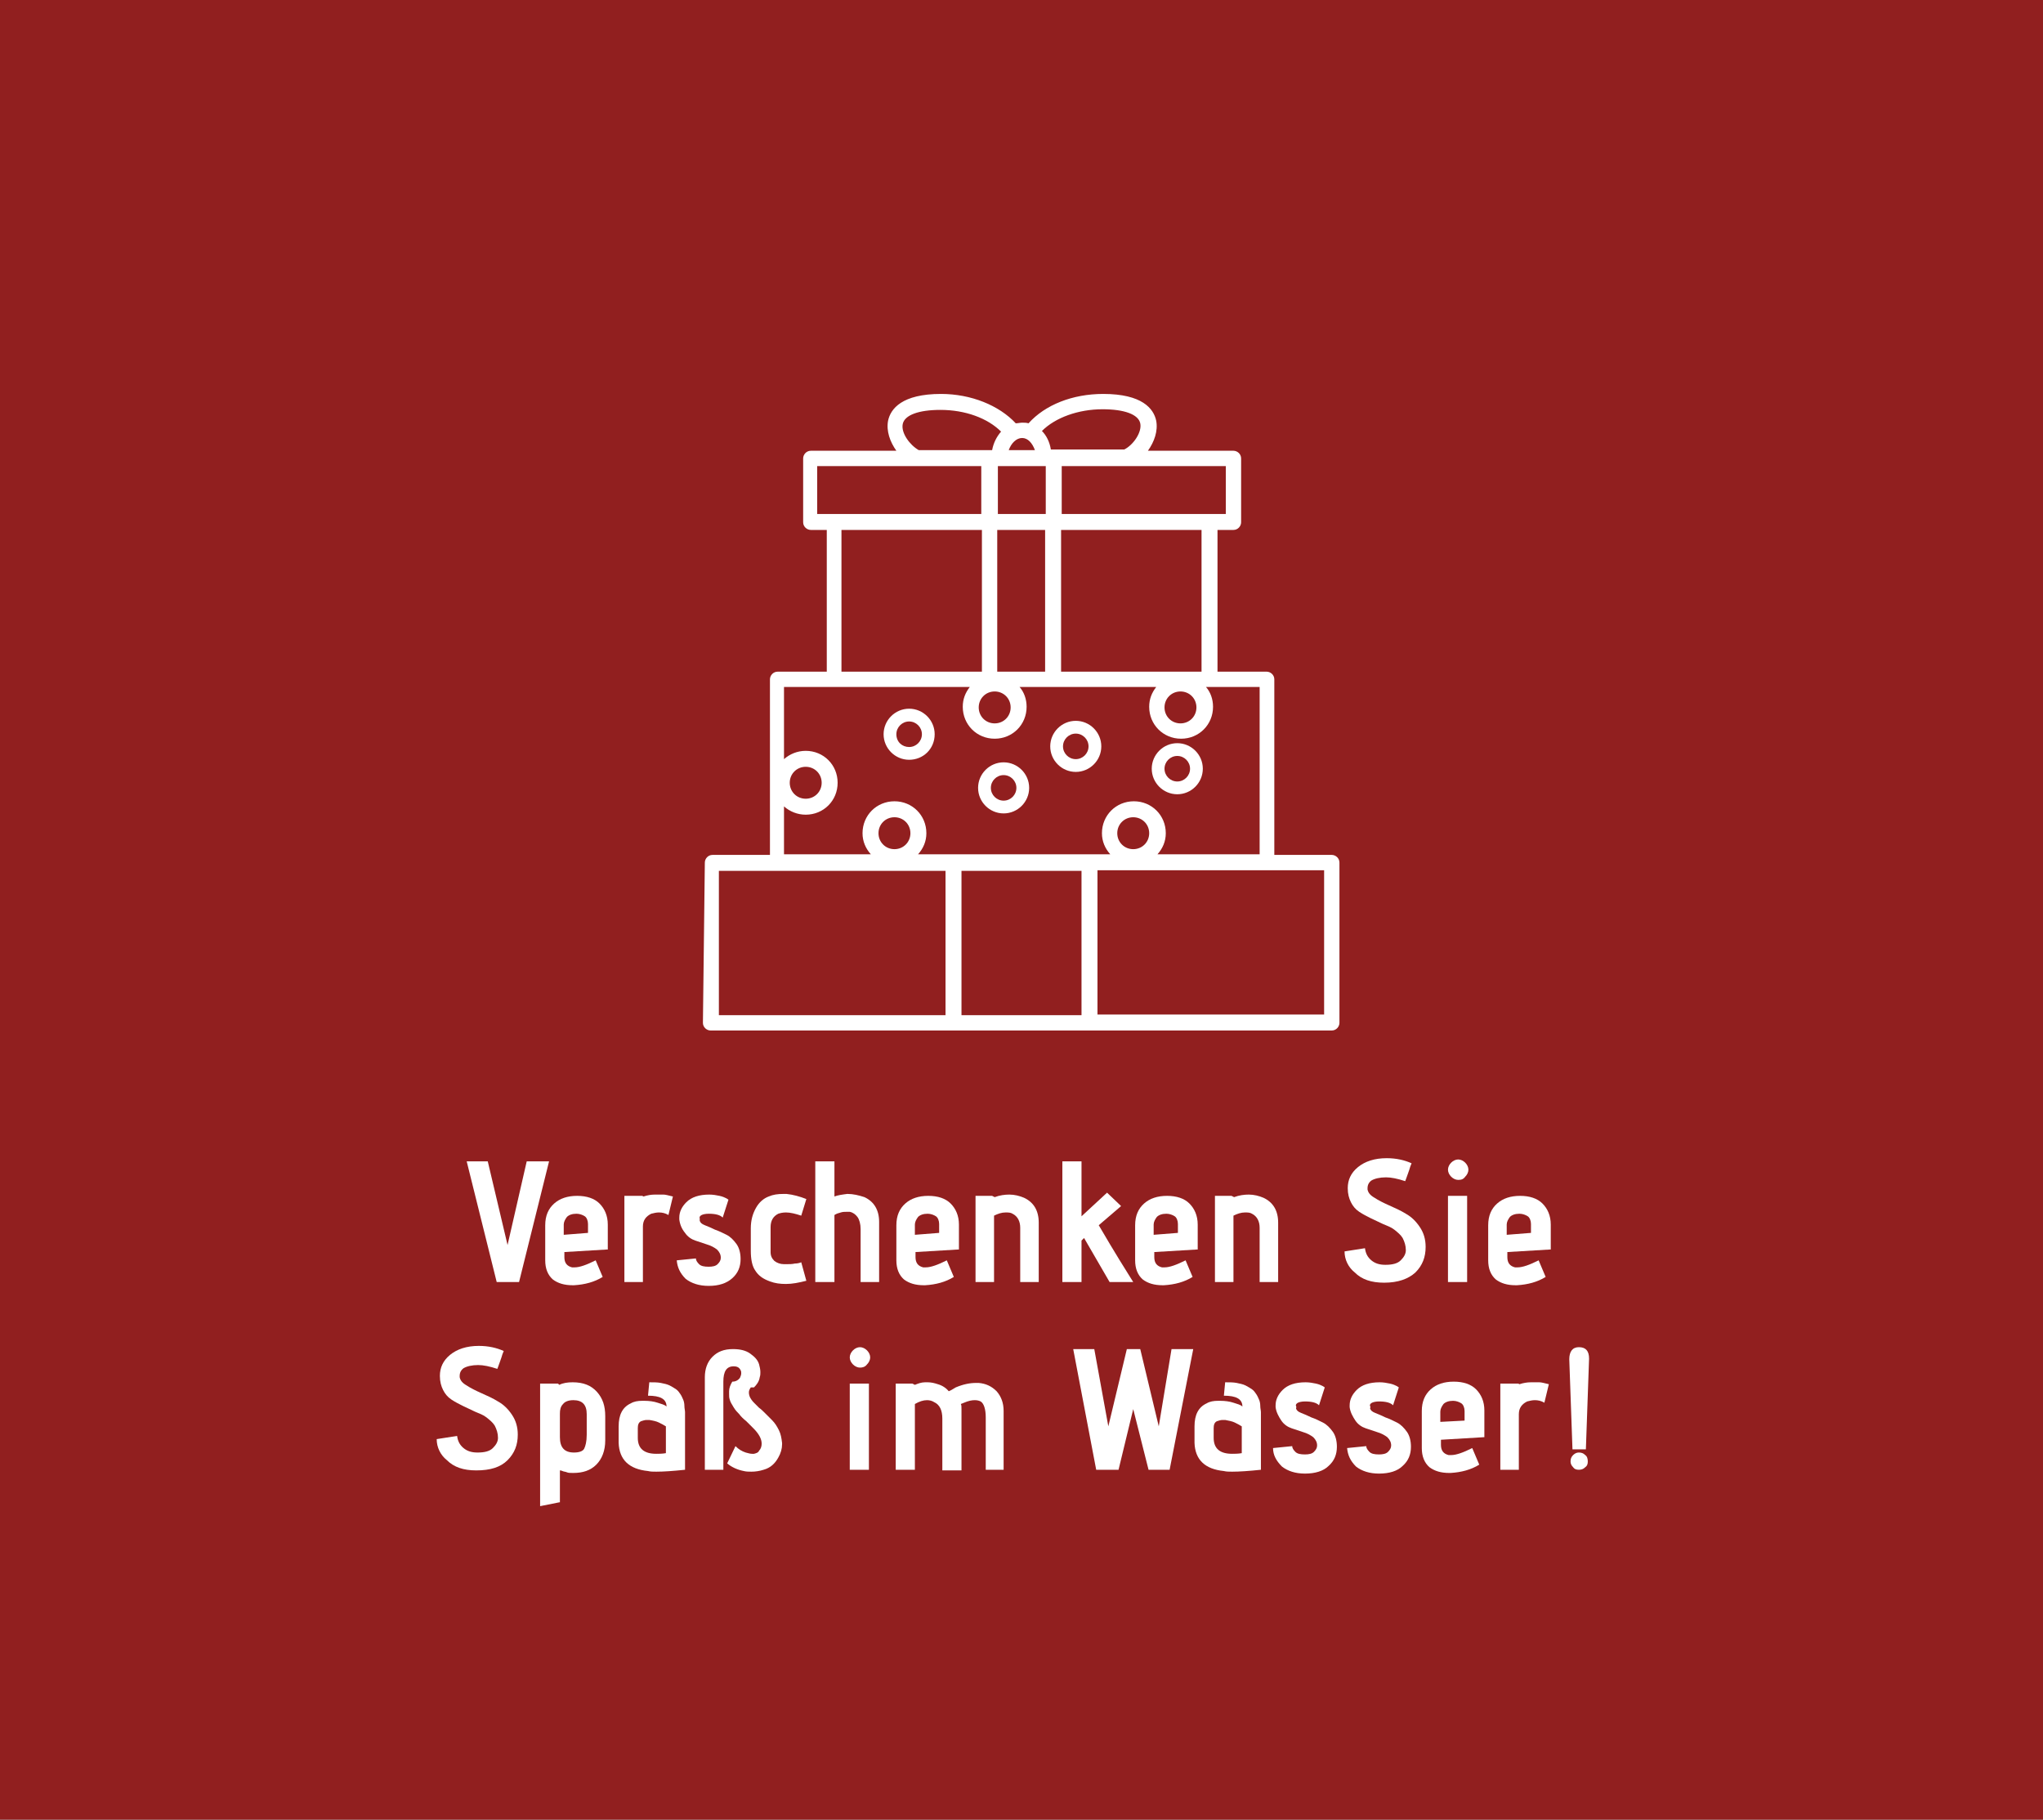
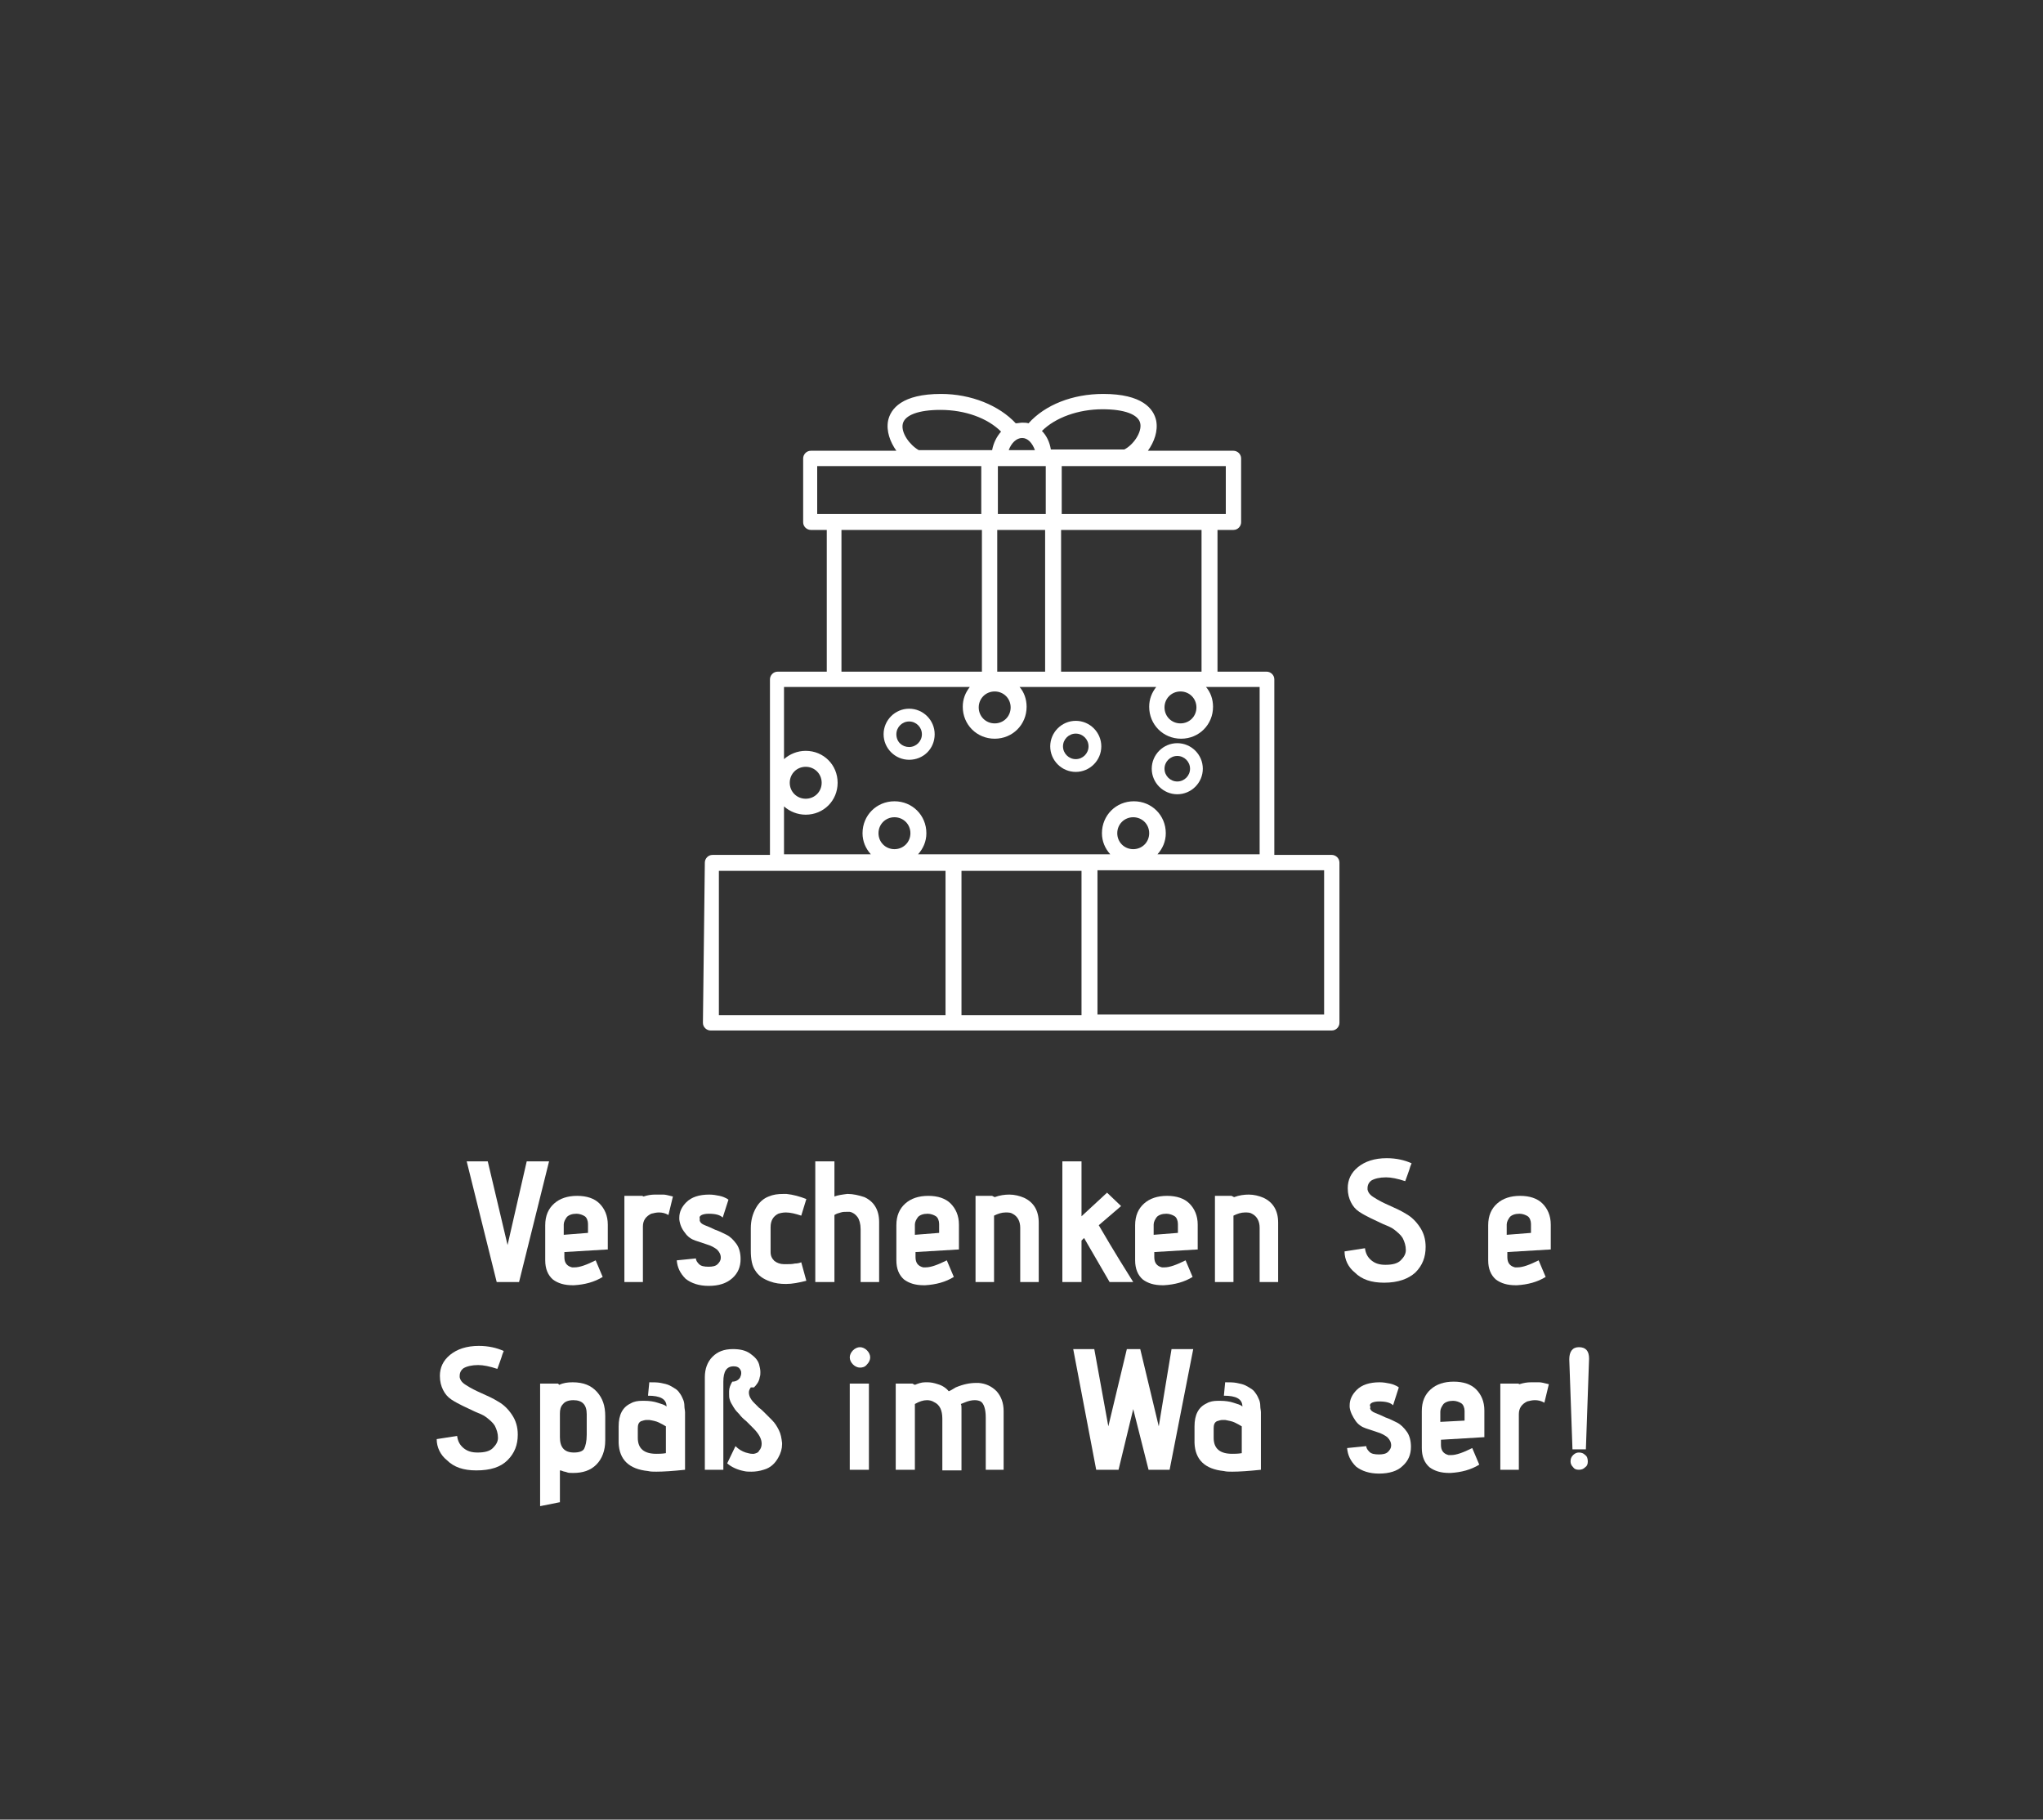
<svg xmlns="http://www.w3.org/2000/svg" version="1.1" id="Ebene_1" x="0px" y="0px" viewBox="0 0 320 285" style="enable-background:new 0 0 320 285;" xml:space="preserve">
  <rect x="0" y="0" width="320" height="285" fill="#333333" stroke="none" />
  <style type="text/css">
	.st0{opacity:0.7;fill:#BA1818;enable-background:new    ;}
	.st1{enable-background:new    ;}
	.st2{fill:#FFFFFF;}
</style>
-   <rect x="-0.5" y="-1.2" class="st0" width="321.4" height="286.7" />
  <g class="st1">
    <path class="st2" d="M81.3,200.8h-3.5l-4.7-18.9h3.3l3.1,13.1l3-13.1H86L81.3,200.8z" />
    <path class="st2" d="M95.1,195.7l-6.7,0.4v0.8c0,0.9,0.4,1.4,1.2,1.6c0.1,0,0.3,0,0.4,0c0.8,0,1.9-0.4,3.3-1.1l1.1,2.6   c-1.3,0.8-2.8,1.2-4.5,1.3c-0.1,0-0.1,0-0.2,0c-1.3,0-2.3-0.3-3.1-0.9c-0.8-0.7-1.2-1.7-1.2-3v-5.5c0-1.5,0.5-2.6,1.4-3.4   c0.9-0.8,2.1-1.2,3.6-1.2c1.5,0,2.7,0.4,3.5,1.2c0.8,0.8,1.3,1.9,1.3,3.3V195.7z M92.1,193.1v-1.4c0-0.5-0.2-1-0.5-1.2   s-0.8-0.4-1.3-0.4c-0.7,0-1.2,0.2-1.5,0.5c-0.3,0.4-0.5,0.8-0.5,1.2v1.6L92.1,193.1z" />
    <path class="st2" d="M100.8,200.8h-3v-13.5h2.8l0.2,0.1c0.6-0.2,1.2-0.3,1.8-0.3c0.2,0,0.4,0,0.5,0c0.3,0,0.6,0,0.8,0   c0.3,0,0.7,0.1,1.5,0.3l-0.7,2.9c-0.5-0.3-1-0.4-1.5-0.4c-0.4,0-0.8,0.1-1.2,0.2c-0.8,0.4-1.3,1-1.3,2V200.8z" />
    <path class="st2" d="M106,197.4l3-0.3c0,0.3,0.2,0.6,0.5,0.9s0.8,0.4,1.5,0.4c0.6,0,1.1-0.1,1.4-0.4c0.3-0.3,0.5-0.6,0.5-1   c0-0.5-0.2-0.9-0.6-1.3c-0.4-0.3-0.9-0.6-1.6-0.8c-0.6-0.2-1.2-0.4-1.8-0.6s-1.2-0.6-1.6-1.2c-0.5-0.6-0.8-1.3-0.9-2.1   c0-0.1,0-0.2,0-0.3c0-0.9,0.4-1.7,1.1-2.4c0.8-0.8,2-1.2,3.6-1.2c0.6,0,1.1,0.1,1.6,0.2c0.5,0.1,0.9,0.3,1.1,0.4l0.3,0.2l-0.9,2.8   c-0.4-0.4-1.1-0.6-2.2-0.6c-0.5,0-0.9,0.1-1.1,0.2c-0.2,0.1-0.4,0.3-0.3,0.5c0,0.2,0,0.3,0,0.4c0.1,0.3,0.3,0.5,0.8,0.7   c0.5,0.2,1,0.4,1.6,0.7c0.6,0.2,1.2,0.5,1.8,0.8s1.1,0.8,1.6,1.5c0.4,0.6,0.6,1.4,0.6,2.3c0,1.2-0.4,2.2-1.3,3s-2.1,1.2-3.7,1.2   c-1.5,0-2.7-0.4-3.6-1.1C106.5,199.4,106.1,198.5,106,197.4z" />
    <path class="st2" d="M125.5,197.7l0.8,2.9c-1.2,0.3-2.2,0.5-3.2,0.5c-0.9,0-1.7-0.1-2.5-0.4c-1.1-0.4-1.8-0.9-2.3-1.7   c-0.5-0.7-0.7-1.8-0.7-3.1v-3.5c0-1.3,0.3-2.3,0.8-3.2c0.5-0.9,1.2-1.5,2-1.8c0.7-0.3,1.4-0.4,2.3-0.4c0.2,0,0.3,0,0.5,0   c1,0.1,2.1,0.4,3.1,0.8l-0.8,2.6c-0.9-0.3-1.7-0.5-2.4-0.5c-0.5,0-0.9,0.1-1.2,0.2c-0.8,0.4-1.2,1.1-1.2,2.1v3.9   c0,0.6,0.2,1,0.6,1.4c0.4,0.3,0.9,0.5,1.5,0.5c0.1,0,0.2,0,0.4,0c0.4,0,0.9,0,1.3-0.1C124.9,197.9,125.3,197.8,125.5,197.7z" />
    <path class="st2" d="M137.8,200.8h-3v-8.3c0-0.8-0.2-1.5-0.5-1.9c-0.3-0.4-0.7-0.7-1.2-0.8c-0.2,0-0.3,0-0.5,0   c-0.3,0-0.6,0-0.9,0.1c-0.4,0.1-0.7,0.2-1,0.4v10.5h-3v-18.9h3v5.5c0.5-0.2,1.2-0.3,2-0.4c0,0,0.1,0,0.1,0c0.8,0,1.7,0.2,2.6,0.5   c1.5,0.7,2.3,2,2.3,3.9V200.8z" />
    <path class="st2" d="M150.1,195.7l-6.7,0.4v0.8c0,0.9,0.4,1.4,1.2,1.6c0.1,0,0.3,0,0.4,0c0.8,0,1.9-0.4,3.3-1.1l1.1,2.6   c-1.3,0.8-2.8,1.2-4.5,1.3c-0.1,0-0.1,0-0.2,0c-1.3,0-2.3-0.3-3.1-0.9c-0.8-0.7-1.2-1.7-1.2-3v-5.5c0-1.5,0.5-2.6,1.4-3.4   c0.9-0.8,2.1-1.2,3.6-1.2c1.5,0,2.7,0.4,3.5,1.2c0.8,0.8,1.3,1.9,1.3,3.3V195.7z M147.1,193.1v-1.4c0-0.5-0.2-1-0.5-1.2   s-0.8-0.4-1.3-0.4c-0.7,0-1.2,0.2-1.5,0.5c-0.3,0.4-0.5,0.8-0.5,1.2v1.6L147.1,193.1z" />
    <path class="st2" d="M162.8,200.8h-3v-8.5c0-1-0.4-1.8-1.2-2.2c-0.3-0.2-0.7-0.2-1.1-0.2c-0.6,0-1.2,0.2-1.8,0.5v10.4h-2.9v-13.5   h2.6l0.4,0.2c0.8-0.3,1.6-0.4,2.3-0.4c0.8,0,1.6,0.2,2.3,0.5c1.5,0.7,2.3,2,2.3,3.9V200.8z" />
    <path class="st2" d="M177.5,200.8h-3.7l-4-6.9l-0.4,0.4v6.5h-3v-18.9h3v8.6l4-3.7l2.2,2.1l-3.5,3   C174.6,196.2,176.5,199.2,177.5,200.8z" />
    <path class="st2" d="M187.5,195.7l-6.7,0.4v0.8c0,0.9,0.4,1.4,1.2,1.6c0.1,0,0.3,0,0.4,0c0.8,0,1.9-0.4,3.3-1.1l1.1,2.6   c-1.3,0.8-2.8,1.2-4.5,1.3c-0.1,0-0.1,0-0.2,0c-1.3,0-2.3-0.3-3.1-0.9c-0.8-0.7-1.2-1.7-1.2-3v-5.5c0-1.5,0.5-2.6,1.4-3.4   c0.9-0.8,2.1-1.2,3.6-1.2s2.7,0.4,3.5,1.2c0.8,0.8,1.3,1.9,1.3,3.3V195.7z M184.5,193.1v-1.4c0-0.5-0.2-1-0.5-1.2s-0.8-0.4-1.3-0.4   c-0.7,0-1.2,0.2-1.5,0.5c-0.3,0.4-0.5,0.8-0.5,1.2v1.6L184.5,193.1z" />
    <path class="st2" d="M200.3,200.8h-3v-8.5c0-1-0.4-1.8-1.2-2.2c-0.3-0.2-0.7-0.2-1.1-0.2c-0.6,0-1.2,0.2-1.8,0.5v10.4h-2.9v-13.5   h2.6l0.4,0.2c0.8-0.3,1.6-0.4,2.3-0.4c0.8,0,1.6,0.2,2.3,0.5c1.5,0.7,2.3,2,2.3,3.9V200.8z" />
    <path class="st2" d="M210.6,196l3.2-0.5c0.1,0.8,0.4,1.4,1,1.9c0.6,0.5,1.3,0.7,2.2,0.7c1.1,0,1.9-0.2,2.4-0.7   c0.5-0.5,0.8-1,0.8-1.6c0-0.7-0.2-1.3-0.5-1.9c-0.3-0.5-0.8-0.9-1.3-1.3s-1.1-0.6-1.8-0.9c-0.6-0.3-1.3-0.6-1.9-0.9   c-0.6-0.3-1.2-0.6-1.8-1s-1-0.9-1.3-1.5s-0.5-1.3-0.5-2.2c0-1.3,0.5-2.4,1.6-3.3s2.6-1.4,4.5-1.4c1.5,0,2.8,0.3,3.9,0.8l-0.2,0.5   c-0.1,0.3-0.2,0.7-0.4,1.2c-0.2,0.5-0.3,0.9-0.4,1.1c-1.2-0.4-2.2-0.6-3-0.6c-1,0-1.8,0.2-2.3,0.5c-0.4,0.3-0.6,0.7-0.6,1.2   c0,0.1,0,0.1,0,0.2c0.1,0.5,0.4,0.9,1.1,1.3c0.6,0.4,1.4,0.8,2.3,1.2c0.9,0.4,1.8,0.8,2.6,1.3c0.9,0.5,1.6,1.2,2.2,2.1   c0.6,0.9,0.9,1.9,0.9,3.1c0,1.6-0.5,2.9-1.6,4c-1.1,1-2.7,1.6-4.9,1.6c-2,0-3.5-0.5-4.6-1.6C211.2,198.5,210.6,197.3,210.6,196z" />
-     <path class="st2" d="M228.4,184.8c-0.4,0-0.8-0.2-1.1-0.5c-0.3-0.3-0.5-0.7-0.5-1.1c0-0.4,0.2-0.8,0.5-1.1c0.3-0.3,0.7-0.5,1.1-0.5   c0.4,0,0.8,0.2,1.1,0.5c0.3,0.3,0.5,0.7,0.5,1.1c0,0.4-0.2,0.8-0.5,1.1C229.2,184.7,228.9,184.8,228.4,184.8z M229.8,200.8h-3   v-13.5h3V200.8z" />
    <path class="st2" d="M242.8,195.7l-6.7,0.4v0.8c0,0.9,0.4,1.4,1.2,1.6c0.1,0,0.3,0,0.4,0c0.8,0,1.9-0.4,3.3-1.1l1.1,2.6   c-1.3,0.8-2.8,1.2-4.5,1.3c-0.1,0-0.1,0-0.2,0c-1.3,0-2.3-0.3-3.1-0.9c-0.8-0.7-1.2-1.7-1.2-3v-5.5c0-1.5,0.5-2.6,1.4-3.4   c0.9-0.8,2.1-1.2,3.6-1.2s2.7,0.4,3.5,1.2c0.8,0.8,1.3,1.9,1.3,3.3V195.7z M239.8,193.1v-1.4c0-0.5-0.2-1-0.5-1.2s-0.8-0.4-1.3-0.4   c-0.7,0-1.2,0.2-1.5,0.5c-0.3,0.4-0.5,0.8-0.5,1.2v1.6L239.8,193.1z" />
  </g>
  <g class="st1">
    <path class="st2" d="M68.4,225.4l3.2-0.5c0.1,0.8,0.4,1.4,1,1.9c0.6,0.5,1.3,0.7,2.2,0.7c1.1,0,1.9-0.2,2.4-0.7s0.8-1,0.8-1.6   c0-0.7-0.2-1.3-0.5-1.9c-0.3-0.5-0.8-0.9-1.3-1.3s-1.1-0.6-1.8-0.9c-0.6-0.3-1.3-0.6-1.9-0.9s-1.2-0.6-1.8-1s-1-0.9-1.3-1.5   c-0.3-0.6-0.5-1.3-0.5-2.2c0-1.3,0.5-2.4,1.6-3.3c1.1-0.9,2.6-1.4,4.5-1.4c1.5,0,2.8,0.3,3.9,0.8l-0.2,0.5   c-0.1,0.3-0.2,0.7-0.4,1.2c-0.2,0.5-0.3,0.9-0.4,1.1c-1.2-0.4-2.2-0.6-3-0.6c-1,0-1.8,0.2-2.3,0.5c-0.4,0.3-0.6,0.7-0.6,1.2   c0,0.1,0,0.1,0,0.2c0.1,0.5,0.4,0.9,1.1,1.3c0.6,0.4,1.4,0.8,2.3,1.2c0.9,0.4,1.8,0.8,2.6,1.3c0.9,0.5,1.6,1.2,2.2,2.1   c0.6,0.9,0.9,1.9,0.9,3.1c0,1.6-0.5,2.9-1.6,4s-2.7,1.6-4.9,1.6c-2,0-3.5-0.5-4.6-1.6C69,227.9,68.4,226.7,68.4,225.4z" />
    <path class="st2" d="M87.6,235.3l-3,0.6v-19.2h2.8l0.2,0.2c0.6-0.3,1.3-0.4,2.1-0.4c1.7,0,2.9,0.5,3.8,1.5c0.9,1,1.3,2.2,1.3,3.8   v3.8c0,1.6-0.5,2.9-1.4,3.8s-2.1,1.3-3.6,1.3c-0.4,0-0.8,0-1-0.1s-0.5-0.1-0.7-0.2c-0.2-0.1-0.4-0.1-0.4-0.1V235.3z M91.9,224.7   v-3.2c0-1.5-0.7-2.2-2.1-2.2c-0.7,0-1.3,0.2-1.6,0.6c-0.4,0.4-0.5,0.9-0.5,1.5v3.7c0,1.6,0.7,2.4,2.2,2.4c0.8,0,1.4-0.2,1.6-0.6   S91.9,225.8,91.9,224.7z" />
    <path class="st2" d="M107.3,222.2v8c-1.9,0.2-3.4,0.3-4.5,0.3c-0.5,0-0.9,0-1.3-0.1c-3-0.3-4.5-1.8-4.6-4.4c0-0.1,0-0.3,0-0.4v-2.2   c0-1.8,0.6-3,1.9-3.6c0.5-0.3,1.1-0.4,1.8-0.4c0.1,0,0.2,0,0.3,0c0.8,0,1.5,0.1,2.1,0.3c0.6,0.2,1.1,0.3,1.4,0.6   c0-1.2-1-1.7-2.9-1.7l0.2-2.1c0.7,0,1.3,0,1.8,0.1c0.5,0.1,1,0.2,1.4,0.4c0.4,0.2,0.7,0.4,1,0.6c0.3,0.2,0.5,0.5,0.7,0.8   c0.2,0.3,0.3,0.6,0.4,0.8c0.1,0.2,0.2,0.6,0.2,1c0,0.4,0.1,0.7,0.1,1C107.3,221.4,107.3,221.7,107.3,222.2z M104.3,227.6v-4.2   c-0.3-0.2-0.7-0.4-1.1-0.6s-0.9-0.3-1.5-0.4c-0.1,0-0.3,0-0.4,0c-0.3,0-0.6,0.1-0.9,0.2c-0.4,0.2-0.5,0.6-0.5,1.1v1.5   c0,1.7,1,2.5,2.9,2.5C103.2,227.7,103.7,227.7,104.3,227.6z" />
    <path class="st2" d="M113.3,230.2h-2.9v-14.5c0-1.3,0.4-2.4,1.2-3.2c0.8-0.8,1.8-1.2,3.2-1.2c1.1,0,2,0.2,2.7,0.7   c0.7,0.5,1.2,1,1.4,1.7c0.1,0.4,0.2,0.8,0.2,1.2c0,0.3,0,0.5-0.1,0.8c-0.1,0.7-0.5,1.2-0.9,1.6l-0.5,0c-0.2,0.3-0.3,0.5-0.3,0.8   c0,0.3,0.1,0.6,0.2,0.8c0.1,0.2,0.3,0.5,0.6,0.8c0.3,0.3,0.6,0.6,0.8,0.8c0.3,0.2,0.6,0.5,1,0.9c0.4,0.4,0.7,0.7,1,1   c0.5,0.5,0.8,1,1.1,1.6s0.4,1.2,0.5,2c0,0.1,0,0.1,0,0.2c0,0.7-0.2,1.4-0.6,2.1c-0.5,0.9-1.2,1.6-2.3,1.9c-0.6,0.2-1.3,0.3-1.9,0.3   c-0.4,0-0.8,0-1.2-0.1c-1-0.2-1.9-0.6-2.6-1.2l1.3-2.7c0.5,0.5,1,0.8,1.6,1c0.4,0.1,0.7,0.2,1,0.2c0.1,0,0.2,0,0.3,0   c0.4-0.1,0.7-0.2,0.8-0.5c0.3-0.3,0.4-0.7,0.4-1.1c0-0.7-0.4-1.5-1.3-2.4c-0.3-0.3-0.6-0.6-1.1-1.1c-0.5-0.4-0.9-0.8-1.1-1.1   c-0.3-0.3-0.6-0.6-0.9-1.1s-0.5-0.8-0.6-1.2c-0.1-0.3-0.1-0.5-0.1-0.9c0-0.1,0-0.3,0-0.4c0-0.5,0.2-1,0.5-1.5   c0.5,0,0.9-0.2,1.2-0.6c0.1-0.2,0.2-0.5,0.2-0.7c0-0.2,0-0.3-0.1-0.5c-0.2-0.4-0.5-0.6-1.1-0.6c-1.1,0-1.6,0.8-1.6,2.4V230.2z" />
    <path class="st2" d="M134.7,214.2c-0.4,0-0.8-0.2-1.1-0.5c-0.3-0.3-0.5-0.7-0.5-1.1c0-0.4,0.2-0.8,0.5-1.1c0.3-0.3,0.7-0.5,1.1-0.5   c0.4,0,0.8,0.2,1.1,0.5c0.3,0.3,0.5,0.7,0.5,1.1c0,0.4-0.2,0.8-0.5,1.1C135.5,214.1,135.1,214.2,134.7,214.2z M136.1,230.2h-3   v-13.5h3V230.2z" />
    <path class="st2" d="M157.4,230.2h-3V222c0-1.3-0.3-2.2-0.8-2.5c-0.2-0.1-0.5-0.2-0.9-0.2c-0.5,0-1,0.1-1.7,0.4l-0.5,0.2   c0.1,0.2,0.1,0.4,0.1,0.8v9.6h-3v-8.1c0-1.3-0.4-2.2-1.3-2.6c-0.3-0.2-0.7-0.3-1.1-0.3c-0.6,0-1.2,0.2-1.9,0.6v10.3h-3v-13.5h2.6   l0.4,0.2c0.5-0.2,1-0.4,1.6-0.4c0.1,0,0.3,0,0.4,0c0.5,0,1,0.1,1.6,0.3c0.7,0.2,1.3,0.6,1.7,1.1c0.3-0.1,0.6-0.3,1.1-0.6   c1.2-0.5,2.2-0.7,3.2-0.7c0.1,0,0.3,0,0.4,0c1.1,0.1,2,0.5,2.8,1.3c0.7,0.8,1.1,1.8,1.1,3.1V230.2z" />
    <path class="st2" d="M183.2,230.2h-3.3l-2.4-9.5l-2.3,9.5h-3.5l-3.6-18.9h3.3l2.2,12.1l2.9-12.1h2.1l2.9,12.1l2-12.1h3.4   L183.2,230.2z" />
    <path class="st2" d="M197.5,222.2v8c-1.9,0.2-3.4,0.3-4.5,0.3c-0.5,0-0.9,0-1.3-0.1c-3-0.3-4.5-1.8-4.6-4.4c0-0.1,0-0.3,0-0.4v-2.2   c0-1.8,0.6-3,1.9-3.6c0.5-0.3,1.1-0.4,1.8-0.4c0.1,0,0.2,0,0.3,0c0.8,0,1.5,0.1,2.1,0.3c0.6,0.2,1.1,0.3,1.4,0.6   c0-1.2-1-1.7-2.9-1.7l0.2-2.1c0.7,0,1.3,0,1.8,0.1s1,0.2,1.4,0.4c0.4,0.2,0.7,0.4,1,0.6s0.5,0.5,0.7,0.8c0.2,0.3,0.3,0.6,0.4,0.8   c0.1,0.2,0.2,0.6,0.2,1s0.1,0.7,0.1,1C197.5,221.4,197.5,221.7,197.5,222.2z M194.5,227.6v-4.2c-0.3-0.2-0.7-0.4-1.1-0.6   s-1-0.3-1.5-0.4c-0.1,0-0.3,0-0.4,0c-0.3,0-0.6,0.1-0.9,0.2c-0.4,0.2-0.5,0.6-0.5,1.1v1.5c0,1.7,1,2.5,2.9,2.5   C193.4,227.7,193.9,227.7,194.5,227.6z" />
-     <path class="st2" d="M199.4,226.8l3-0.3c0,0.3,0.2,0.6,0.5,0.9s0.8,0.4,1.5,0.4c0.6,0,1.1-0.1,1.4-0.4c0.3-0.3,0.5-0.6,0.5-1   c0-0.5-0.2-0.9-0.6-1.3c-0.4-0.3-0.9-0.6-1.6-0.8c-0.6-0.2-1.2-0.4-1.8-0.6s-1.2-0.6-1.6-1.2s-0.8-1.3-0.9-2.1c0-0.1,0-0.2,0-0.3   c0-0.9,0.4-1.7,1.1-2.4c0.8-0.8,2-1.2,3.6-1.2c0.6,0,1.1,0.1,1.6,0.2s0.9,0.3,1.1,0.4l0.3,0.2l-0.9,2.8c-0.4-0.4-1.1-0.6-2.2-0.6   c-0.5,0-0.9,0.1-1.1,0.2c-0.2,0.1-0.4,0.3-0.3,0.5s0,0.3,0,0.4c0.1,0.3,0.3,0.5,0.8,0.7c0.5,0.2,1,0.4,1.6,0.7   c0.6,0.2,1.2,0.5,1.8,0.8c0.6,0.3,1.1,0.8,1.6,1.5c0.4,0.6,0.6,1.4,0.6,2.3c0,1.2-0.4,2.2-1.3,3c-0.8,0.8-2.1,1.2-3.7,1.2   c-1.5,0-2.7-0.4-3.6-1.1C199.9,228.8,199.4,227.9,199.4,226.8z" />
    <path class="st2" d="M211,226.8l3-0.3c0,0.3,0.2,0.6,0.5,0.9s0.8,0.4,1.5,0.4c0.6,0,1.1-0.1,1.4-0.4c0.3-0.3,0.5-0.6,0.5-1   c0-0.5-0.2-0.9-0.6-1.3c-0.4-0.3-0.9-0.6-1.6-0.8c-0.6-0.2-1.2-0.4-1.8-0.6s-1.2-0.6-1.6-1.2s-0.8-1.3-0.9-2.1c0-0.1,0-0.2,0-0.3   c0-0.9,0.4-1.7,1.1-2.4c0.8-0.8,2-1.2,3.6-1.2c0.6,0,1.1,0.1,1.6,0.2s0.9,0.3,1.1,0.4l0.3,0.2l-0.9,2.8c-0.4-0.4-1.1-0.6-2.2-0.6   c-0.5,0-0.9,0.1-1.1,0.2c-0.2,0.1-0.4,0.3-0.3,0.5s0,0.3,0,0.4c0.1,0.3,0.3,0.5,0.8,0.7c0.5,0.2,1,0.4,1.6,0.7   c0.6,0.2,1.2,0.5,1.8,0.8c0.6,0.3,1.1,0.8,1.6,1.5c0.4,0.6,0.6,1.4,0.6,2.3c0,1.2-0.4,2.2-1.3,3c-0.8,0.8-2.1,1.2-3.7,1.2   c-1.5,0-2.7-0.4-3.6-1.1C211.5,228.8,211.1,227.9,211,226.8z" />
    <path class="st2" d="M232.4,225.1l-6.7,0.4v0.8c0,0.9,0.4,1.4,1.2,1.6c0.1,0,0.3,0,0.4,0c0.8,0,1.9-0.4,3.3-1.1l1.1,2.6   c-1.3,0.8-2.8,1.2-4.5,1.3c-0.1,0-0.1,0-0.2,0c-1.3,0-2.3-0.3-3.1-0.9c-0.8-0.7-1.2-1.7-1.2-3V221c0-1.5,0.5-2.6,1.4-3.4   c0.9-0.8,2.1-1.2,3.6-1.2c1.5,0,2.7,0.4,3.5,1.2s1.3,1.9,1.3,3.3V225.1z M229.4,222.5V221c0-0.5-0.2-1-0.5-1.2s-0.8-0.4-1.3-0.4   c-0.7,0-1.2,0.2-1.5,0.5c-0.3,0.4-0.5,0.8-0.5,1.2v1.6L229.4,222.5z" />
    <path class="st2" d="M238,230.2h-3v-13.5h2.8l0.2,0.1c0.6-0.2,1.2-0.3,1.8-0.3c0.2,0,0.4,0,0.5,0c0.3,0,0.6,0,0.8,0   c0.3,0,0.7,0.1,1.5,0.3l-0.7,2.9c-0.5-0.3-1-0.4-1.5-0.4c-0.4,0-0.8,0.1-1.2,0.2c-0.8,0.4-1.3,1-1.3,2V230.2z" />
    <path class="st2" d="M248.4,227h-2.1l-0.5-14.1c0-1.2,0.5-1.9,1.5-1.9c1.1,0,1.6,0.6,1.6,1.8L248.4,227z M248.7,228.9   c0,0.4-0.1,0.7-0.4,0.9c-0.3,0.3-0.6,0.4-1,0.4c-0.4,0-0.7-0.1-0.9-0.4c-0.3-0.3-0.4-0.6-0.4-0.9c0-0.4,0.1-0.7,0.4-1   c0.3-0.3,0.6-0.4,0.9-0.4c0.4,0,0.7,0.1,1,0.4C248.6,228.1,248.7,228.5,248.7,228.9z" />
  </g>
  <path class="st2" d="M110.1,160.2c0,0.7,0.6,1.2,1.2,1.2h97.3c0.7,0,1.2-0.6,1.2-1.2v-25.1c0-0.7-0.6-1.2-1.2-1.2h-9v-27.5  c0-0.7-0.6-1.2-1.2-1.2h-7.7V83h2.5c0.7,0,1.2-0.6,1.2-1.2v-10c0-0.7-0.6-1.2-1.2-1.2h-13.4c1-1.4,1.6-3.1,1.3-4.7  c-0.4-1.9-2.2-4.2-8.3-4.2c-4.8,0-9.1,1.7-11.7,4.6c-0.3-0.1-0.7-0.1-1-0.1s-0.7,0.1-1,0.1c-2.6-2.8-7-4.6-11.7-4.6  c-6.1,0-7.9,2.3-8.3,4.2c-0.3,1.6,0.3,3.3,1.3,4.7H127c-0.7,0-1.2,0.6-1.2,1.2v10c0,0.7,0.6,1.2,1.2,1.2h2.5v22.2h-7.7  c-0.7,0-1.2,0.6-1.2,1.2v27.5h-9c-0.7,0-1.2,0.6-1.2,1.2L110.1,160.2L110.1,160.2z M169.4,136.4V159h-18.8v-22.6H169.4z   M207.4,158.9h-35.5v-22.6h35.5V158.9z M175,130.5c0-1.4,1.1-2.5,2.5-2.5s2.5,1.1,2.5,2.5s-1.1,2.5-2.5,2.5S175,131.9,175,130.5z   M187.4,110.8c0,1.4-1.1,2.5-2.5,2.5s-2.5-1.1-2.5-2.5s1.1-2.5,2.5-2.5S187.4,109.4,187.4,110.8z M188.2,105.2h-22V83h22V105.2  L188.2,105.2z M158.3,110.8c0,1.4-1.1,2.5-2.5,2.5s-2.5-1.1-2.5-2.5s1.1-2.5,2.5-2.5S158.3,109.4,158.3,110.8z M156.2,105.2V83h7.5  v22.2H156.2L156.2,105.2z M163.8,73v7.5h-7.5V73H163.8z M192,80.5h-25.7V73h10.2l0,0l0,0H192V80.5z M172.7,64.1  c3.4,0,5.6,0.8,5.9,2.2c0.3,1.4-1.1,3.4-2.5,4.1h-11.5c-0.2-1.2-0.7-2.2-1.4-2.9C165.3,65.4,168.9,64.1,172.7,64.1z M162.1,70.5H158  c0.4-1.1,1.2-1.9,2.1-1.9S161.7,69.4,162.1,70.5z M141.4,66.4c0.3-1.4,2.5-2.2,5.9-2.2c3.9,0,7.4,1.3,9.5,3.4  c-0.7,0.8-1.2,1.8-1.4,2.9h-11.5C142.5,69.7,141.1,67.8,141.4,66.4z M128,73h15.5l0,0l0,0h10.2v7.5H128V73z M131.8,83h22v22.2h-22  V83z M122.8,126.3c0.9,0.8,2.1,1.3,3.4,1.3c2.8,0,5-2.2,5-5s-2.2-5-5-5c-1.3,0-2.5,0.5-3.4,1.3v-11.3h29.1c-0.7,0.9-1.1,1.9-1.1,3.1  c0,2.8,2.2,5,5,5s5-2.2,5-5c0-1.2-0.4-2.3-1.1-3.1h21.4c-0.7,0.9-1.1,1.9-1.1,3.1c0,2.8,2.2,5,5,5s5-2.2,5-5c0-1.2-0.4-2.3-1.1-3.1  h8.4v26.2h-16c0.8-0.9,1.3-2,1.3-3.3c0-2.8-2.2-5-5-5s-5,2.2-5,5c0,1.3,0.5,2.4,1.3,3.3h-3c0,0,0,0-0.1,0c0,0,0,0-0.1,0h-21.2  c0,0,0,0-0.1,0c0,0,0,0-0.1,0h-5.5c0.8-0.9,1.3-2,1.3-3.3c0-2.8-2.2-5-5-5s-5,2.2-5,5c0,1.3,0.5,2.4,1.3,3.3h-13.6L122.8,126.3  L122.8,126.3z M123.7,122.6c0-1.4,1.1-2.5,2.5-2.5s2.5,1.1,2.5,2.5s-1.1,2.5-2.5,2.5S123.7,124,123.7,122.6z M137.6,130.5  c0-1.4,1.1-2.5,2.5-2.5s2.5,1.1,2.5,2.5s-1.1,2.5-2.5,2.5S137.6,131.9,137.6,130.5z M112.6,136.4h35.5V159h-35.5  C112.6,159,112.6,136.4,112.6,136.4z" />
  <path class="st2" d="M184.4,124.4c2.2,0,4-1.8,4-4s-1.8-4-4-4s-4,1.8-4,4S182.2,124.4,184.4,124.4z M184.4,118.4c1.1,0,2,0.9,2,2  s-0.9,2-2,2s-2-0.9-2-2S183.3,118.4,184.4,118.4z" />
  <path class="st2" d="M168.5,120.9c2.2,0,4-1.8,4-4s-1.8-4-4-4s-4,1.8-4,4S166.3,120.9,168.5,120.9z M168.5,114.9c1.1,0,2,0.9,2,2  s-0.9,2-2,2s-2-0.9-2-2S167.4,114.9,168.5,114.9z" />
-   <path class="st2" d="M157.2,127.4c2.2,0,4-1.8,4-4s-1.8-4-4-4s-4,1.8-4,4S155,127.4,157.2,127.4z M157.2,121.4c1.1,0,2,0.9,2,2  s-0.9,2-2,2s-2-0.9-2-2S156.1,121.4,157.2,121.4z" />
  <path class="st2" d="M146.4,115c0-2.2-1.8-4-4-4s-4,1.8-4,4s1.8,4,4,4C144.6,119,146.4,117.3,146.4,115z M140.4,115c0-1.1,0.9-2,2-2  s2,0.9,2,2s-0.9,2-2,2C141.3,117,140.4,116.2,140.4,115z" />
</svg>